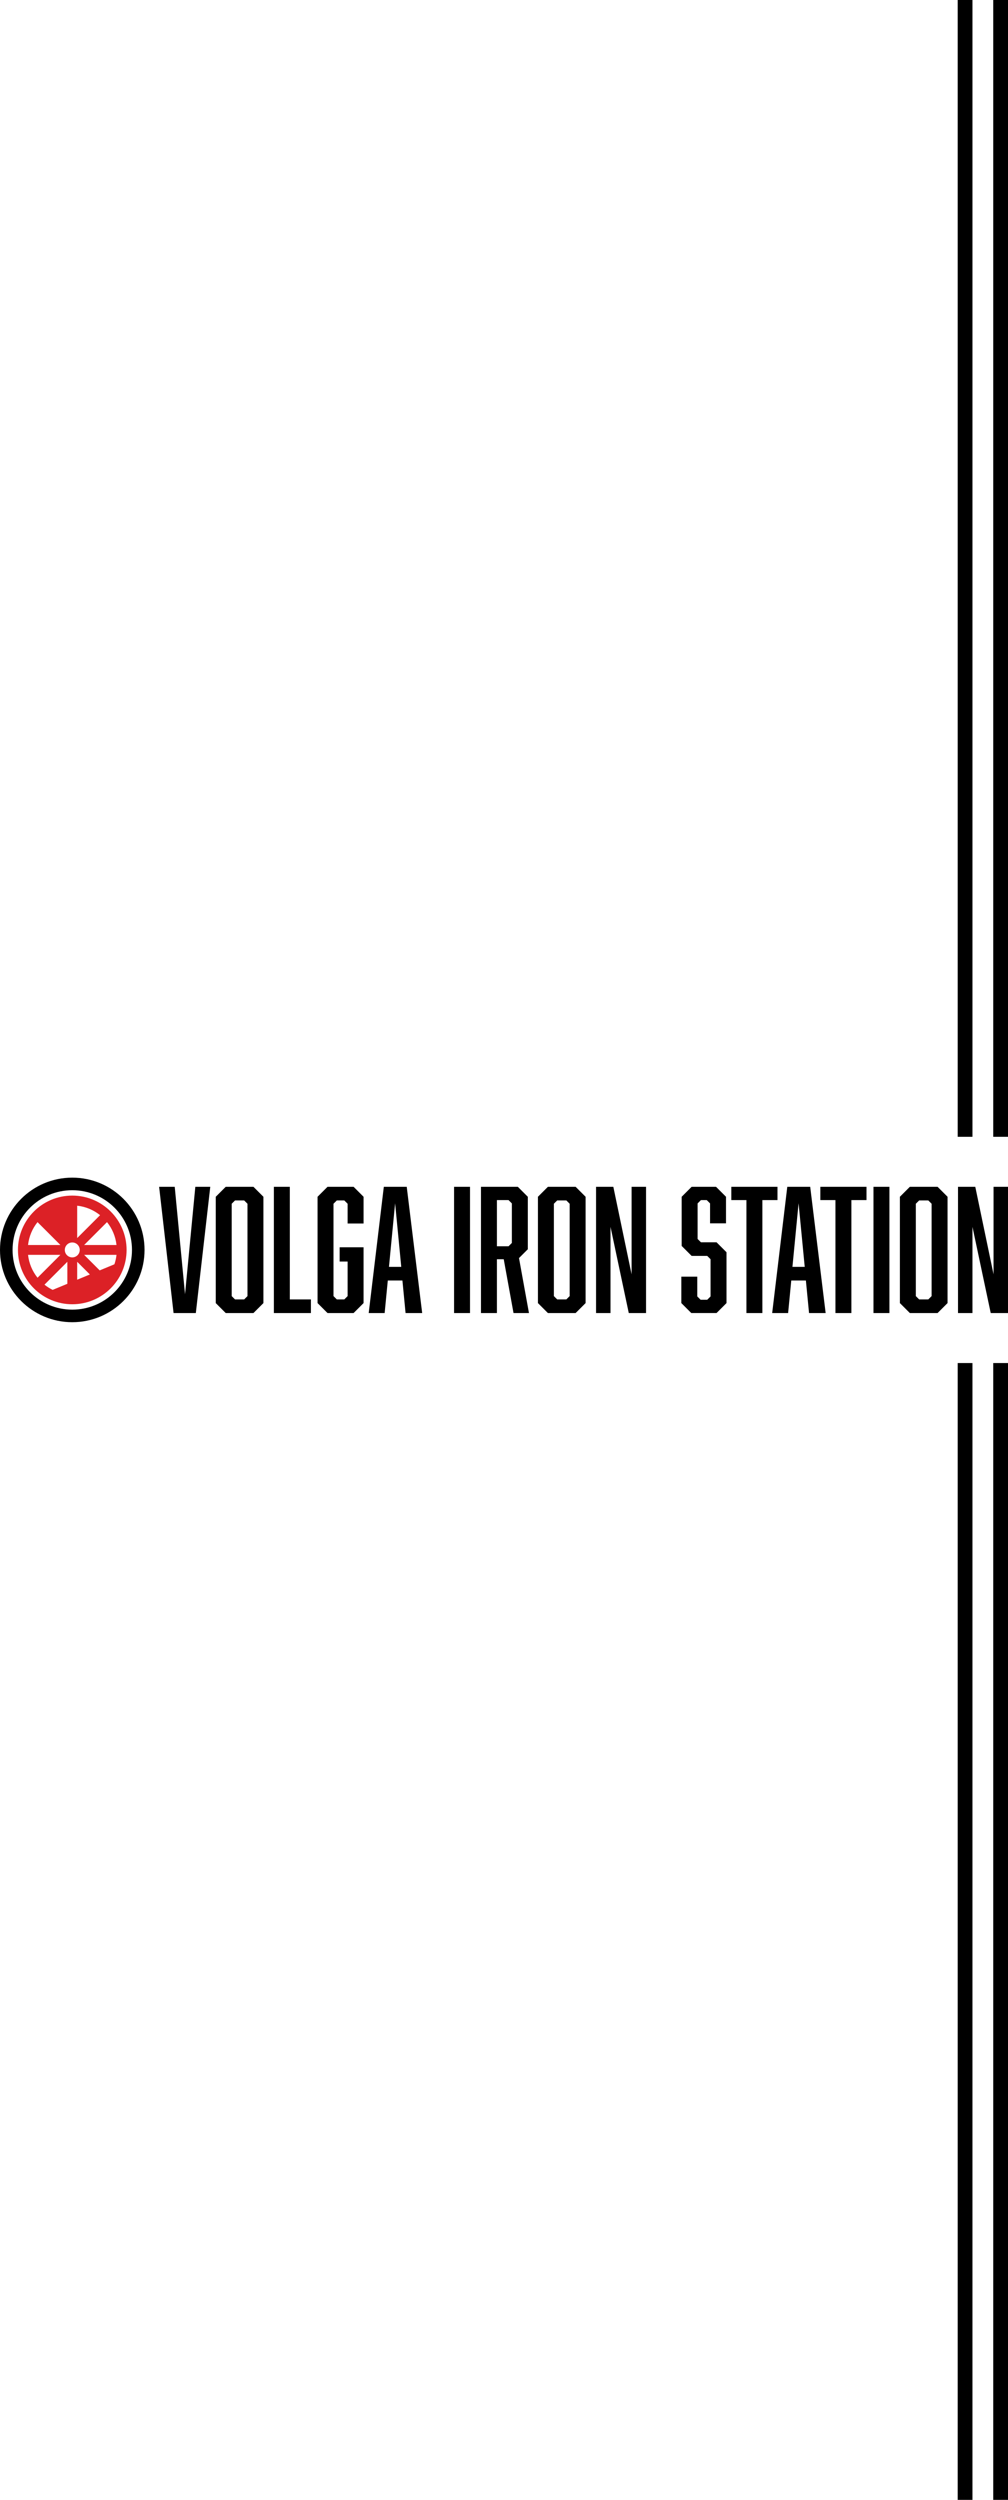
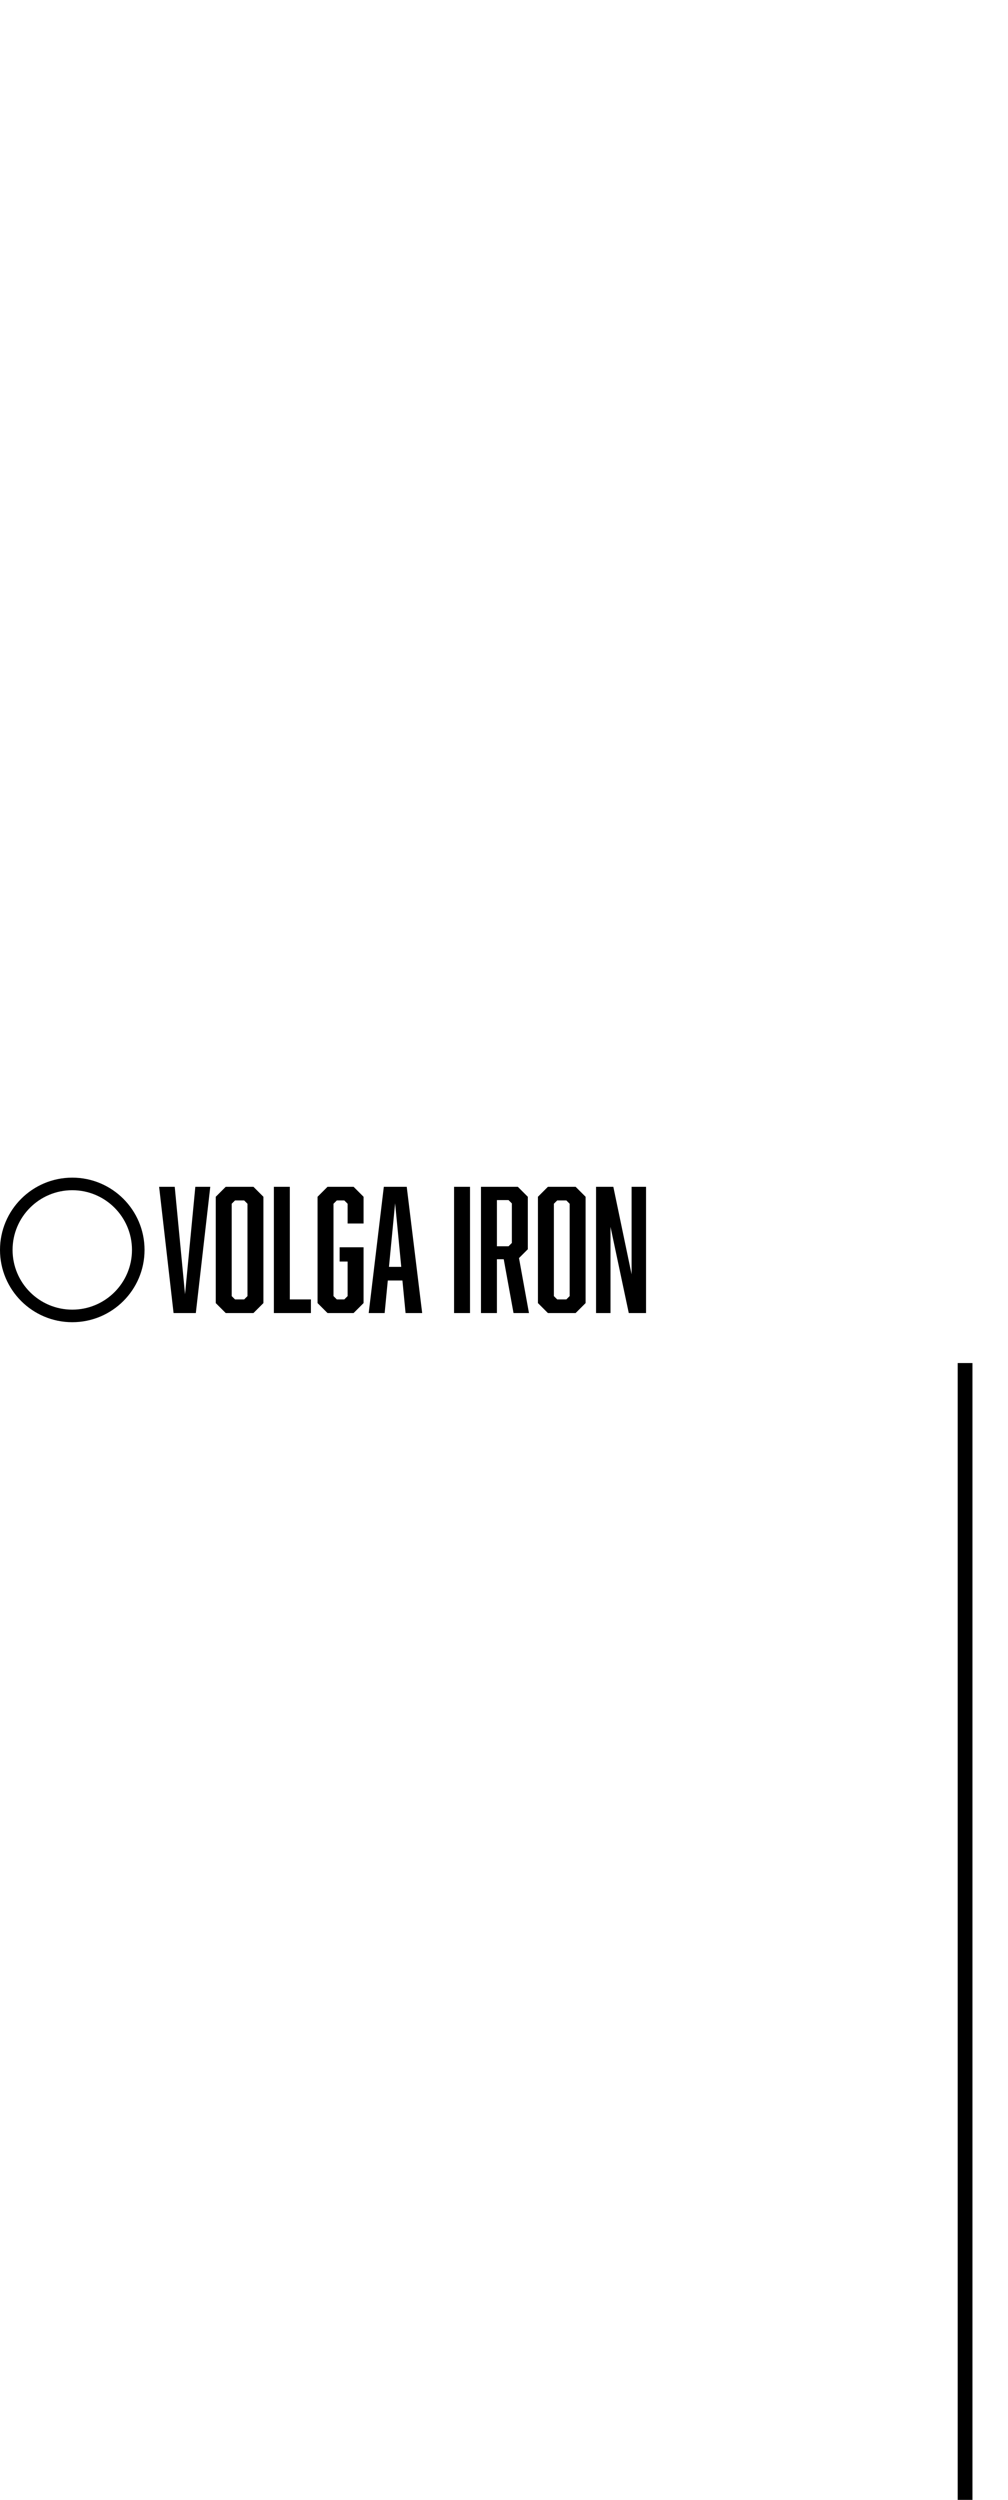
<svg xmlns="http://www.w3.org/2000/svg" xml:space="preserve" width="73.819in" height="183.031in" style="shape-rendering:geometricPrecision; text-rendering:geometricPrecision; image-rendering:optimizeQuality; fill-rule:evenodd; clip-rule:evenodd" viewBox="0 0 10100.8 25044.6">
  <defs>
    <style type="text/css">  .fil0 {fill:#DC2126} .fil1 {fill:black;fill-rule:nonzero}  </style>
  </defs>
  <g id="Слой_x0020_1">
-     <path class="fil0" d="M376.04 12243.73l229.34 229.34 -324.34 0c9.46,-86.22 43.52,-165.09 95,-229.34zm-36.73 -106.32c-98.49,98.49 -159.43,234.6 -159.43,384.89 0,150.29 60.94,286.39 159.44,384.88 98.49,98.5 234.59,159.44 384.87,159.44 150.29,0 286.39,-60.94 384.89,-159.44 98.5,-98.49 159.44,-234.59 159.44,-384.88 0,-150.29 -60.94,-286.4 -159.44,-384.89 -98.49,-98.5 -234.6,-159.44 -384.89,-159.44 -150.29,0 -286.39,60.94 -384.89,159.44zm503.74 434.12l324.33 0c-3.6,32.76 -10.76,64.5 -21.07,94.75l-147.44 61.06 -155.81 -155.81zm-69.6 -168.07l0 -324.34c86.22,9.46 165.08,43.54 229.33,95.02l-229.33 229.33zm-327.79 467l229.33 -229.33 0 220.37 -147.41 61.06c-29.25,-14.39 -56.71,-31.93 -81.91,-52.11zm327.79 -49.75l0 -179.58 126.98 126.98 -126.98 52.59zm-492.41 -249.18l324.34 0 -229.33 229.33c-51.46,-64.26 -85.54,-143.12 -95.01,-229.33zm562.01 -98.46l229.33 -229.33c51.46,64.26 85.54,143.1 95,229.33l-324.33 0zm-118.85 -25.54c41.31,0 74.77,33.46 74.77,74.77 0,41.31 -33.46,74.77 -74.77,74.77 -41.31,0 -74.77,-33.46 -74.77,-74.77 0,-41.3 33.46,-74.77 74.77,-74.77z" />
    <path class="fil1" d="M1147.27 12099.24c-108.25,-108.25 -257.85,-175.23 -423.07,-175.23 -165.22,0 -314.81,66.98 -423.05,175.23 -108.25,108.25 -175.23,257.85 -175.23,423.06 0,165.21 66.98,314.82 175.23,423.06 108.24,108.25 257.82,175.23 423.05,175.23 165.22,0 314.82,-66.98 423.07,-175.23 108.25,-108.24 175.22,-257.84 175.22,-423.06 0,-165.21 -66.97,-314.81 -175.22,-423.06zm-423.08 -301.14c199.97,0 381.04,81.07 512.09,212.12 131.05,131.05 212.12,312.1 212.12,512.07 0,199.98 -81.07,381.02 -212.12,512.07 -131.05,131.05 -312.11,212.12 -512.09,212.12 -199.97,0 -381.02,-81.07 -512.06,-212.12 -131.05,-131.05 -212.12,-312.1 -212.12,-512.07 0,-199.97 81.07,-381.02 212.12,-512.07 131.04,-131.05 312.09,-212.12 512.06,-212.12z" />
    <path class="fil1" d="M4550.04 13154.67l159.77 0 0 -1264.75 -159.77 0 0 1264.75zm269.6 0l159.77 0 0 -539.18 68.24 0 98.18 539.18 154.76 0 -99.86 -550.83 88.21 -88.21 0 -525.87 -99.85 -99.85 -369.46 0 0 1264.75zm276.26 -668.98l-116.49 0 0 -462.65 116.49 0 33.28 33.29 0 396.07 -33.28 33.29zm772.16 -495.92l-99.85 -99.85 -277.9 0 -99.85 99.85 0 1065.07 99.85 99.84 277.9 0 99.85 -99.84 0 -1065.07zm-193.03 36.61l33.29 33.29 0 925.27 -33.29 33.29 -91.52 0 -33.3 -33.29 0 -925.27 33.3 -33.29 91.52 0zm297.87 1128.3l144.79 0 0 -863.68 183.05 863.68 173.07 0 0 -1264.75 -144.78 0 0 877.01 -183.05 -877.01 -173.08 0 0 1264.75zm-4010.6 0l144.77 -1264.75 -149.77 0 -103.18 1076.7 -103.18 -1076.7 -156.43 0 144.79 1264.75 222.99 0zm677.3 -1164.91l-99.84 -99.85 -277.92 0 -99.85 99.85 0 1065.07 99.85 99.84 277.92 0 99.84 -99.84 0 -1065.07zm-193.02 36.61l33.28 33.29 0 925.27 -33.28 33.29 -91.53 0 -33.29 -33.29 0 -925.27 33.29 -33.29 91.53 0zm668.98 1128.3l0 -136.45 -211.36 0 0 -1128.3 -159.76 0 0 1264.75 371.11 0zm66.56 -99.84l99.85 99.84 261.26 0 99.86 -99.84 0 -559.16 -239.65 0 0 143.12 79.89 0 0 346.14 -33.29 33.29 -74.88 0 -33.3 -33.29 0 -925.27 33.3 -33.29 74.88 0 33.29 33.29 0 198.03 159.76 0 0 -267.92 -99.86 -99.85 -261.26 0 -99.85 99.85 0 1065.07zm850.38 -226.33l31.62 326.17 166.42 0 -154.78 -1264.75 -229.64 0 -151.46 1264.75 159.76 0 31.63 -326.17 146.44 0zm-11.65 -136.45l-123.14 0 61.57 -637.39 61.58 637.39z" />
-     <path class="fil1" d="M9599.89 13154.67l144.79 0 0 -863.69 183.05 863.69 173.07 0 0 -1264.75 -144.78 0 0 877.01 -183.05 -877.01 -173.08 0 0 1264.75zm-297.87 -1128.29l33.29 33.28 0 925.27 -33.29 33.27 -91.52 0 -33.3 -33.27 0 -925.27 33.3 -33.28 91.52 0zm193.03 -36.62l-99.85 -99.85 -277.9 0 -99.85 99.85 0 1065.06 99.85 99.85 277.9 0 99.85 -99.85 0 -1065.06zm-742.22 1164.91l159.76 0 0 -1264.75 -159.76 0 0 1264.75zm-69.88 -1131.63l0 -133.12 -462.65 0 0 133.12 151.44 0 0 1131.63 159.75 0 0 -1131.63 151.46 0zm-619.08 669.01l-123.15 0 61.58 -637.39 61.58 637.39zm11.65 136.45l31.61 326.17 166.42 0 -154.76 -1264.75 -229.65 0 -151.44 1264.75 159.76 0 31.62 -326.17 146.45 0zm-284.57 -805.46l0 -133.12 -462.64 0 0 133.12 151.44 0 0 1131.63 159.75 0 0 -1131.63 151.44 0zm-675.63 232.98l159.75 0 0 -266.26 -99.85 -99.85 -244.63 0 -99.85 99.85 0 492.58 99.85 99.86 156.42 0 33.29 33.27 0 372.77 -33.29 33.29 -66.55 0 -33.29 -33.29 0 -198.02 -159.76 0 0 264.59 99.86 99.85 252.95 0 99.85 -99.85 0 -509.23 -99.85 -99.84 -156.44 0 -33.29 -33.3 0 -356.13 33.29 -33.29 58.25 0 33.3 33.29 0 199.7z" />
-     <polygon class="fil1" points="9596.72,11389 9596.72,0 9744.68,0 9744.68,11389 " />
-     <polygon class="fil1" points="9952.85,11389 9952.85,0 10100.8,0 10100.8,11389 " />
    <polygon class="fil1" points="9596.72,25044.6 9596.72,13655.59 9744.68,13655.59 9744.68,25044.6 " />
-     <polygon class="fil1" points="9952.85,25044.6 9952.85,13655.59 10100.8,13655.59 10100.8,25044.6 " />
  </g>
</svg>